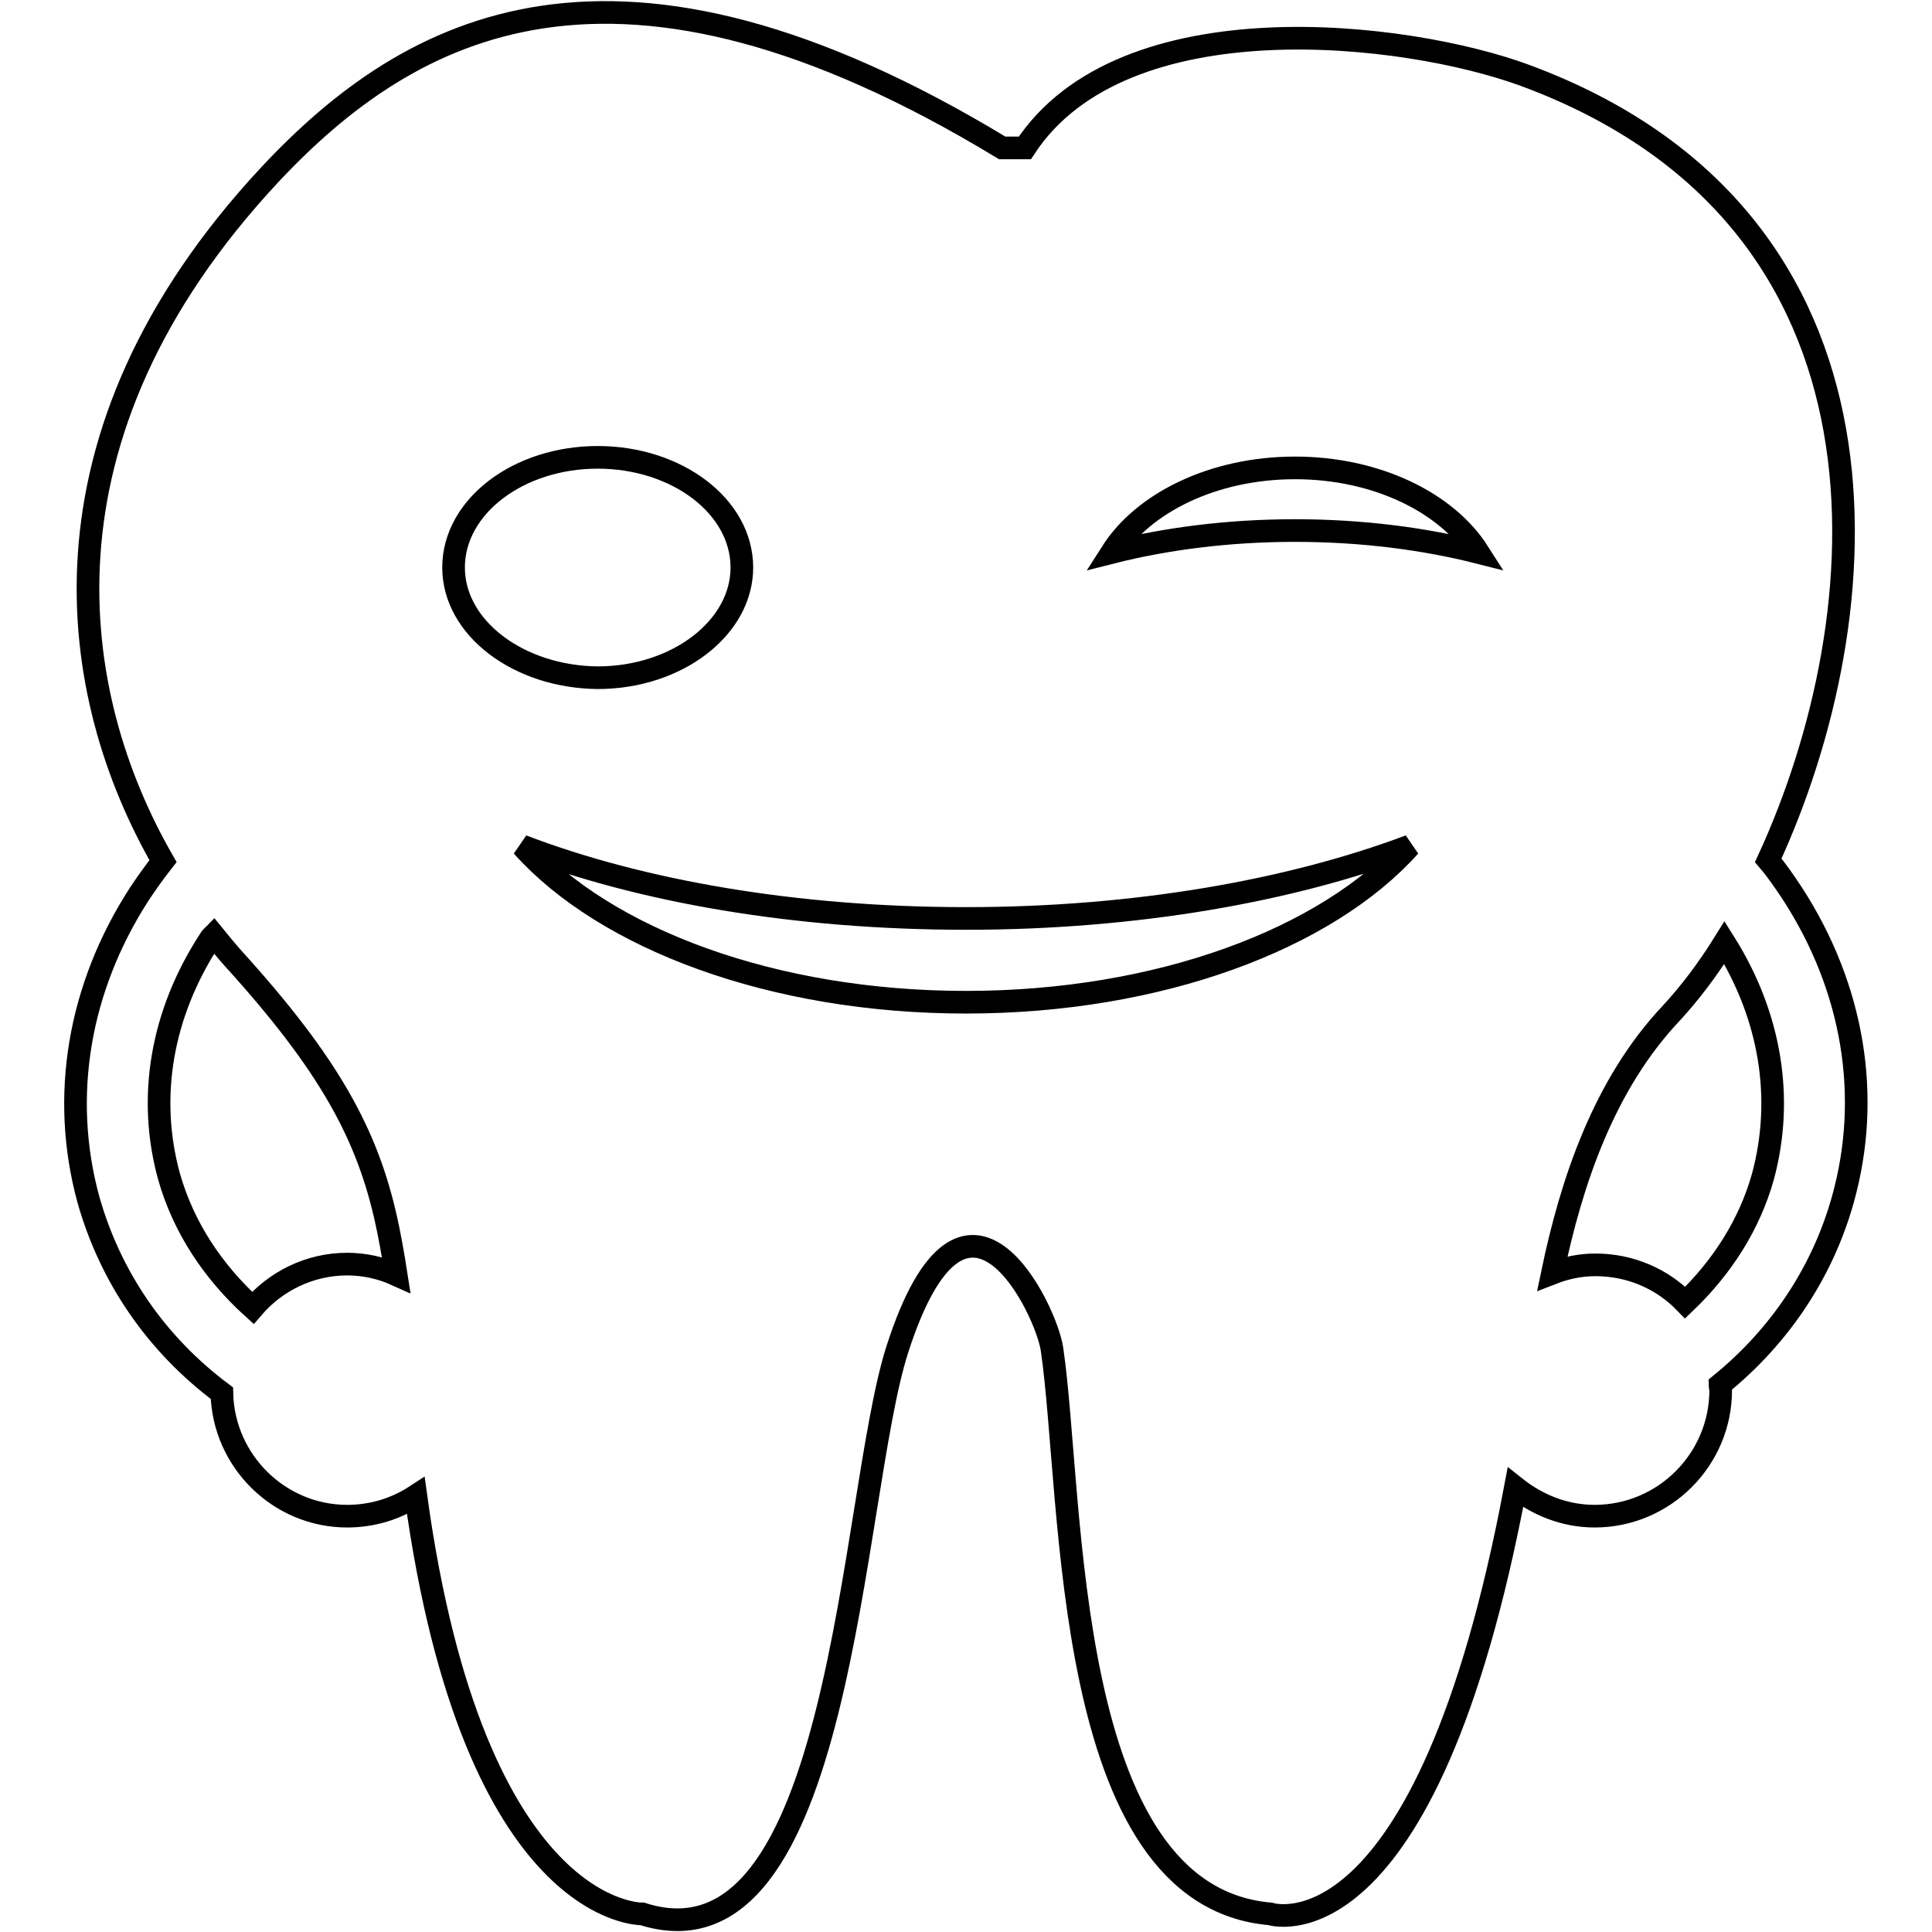
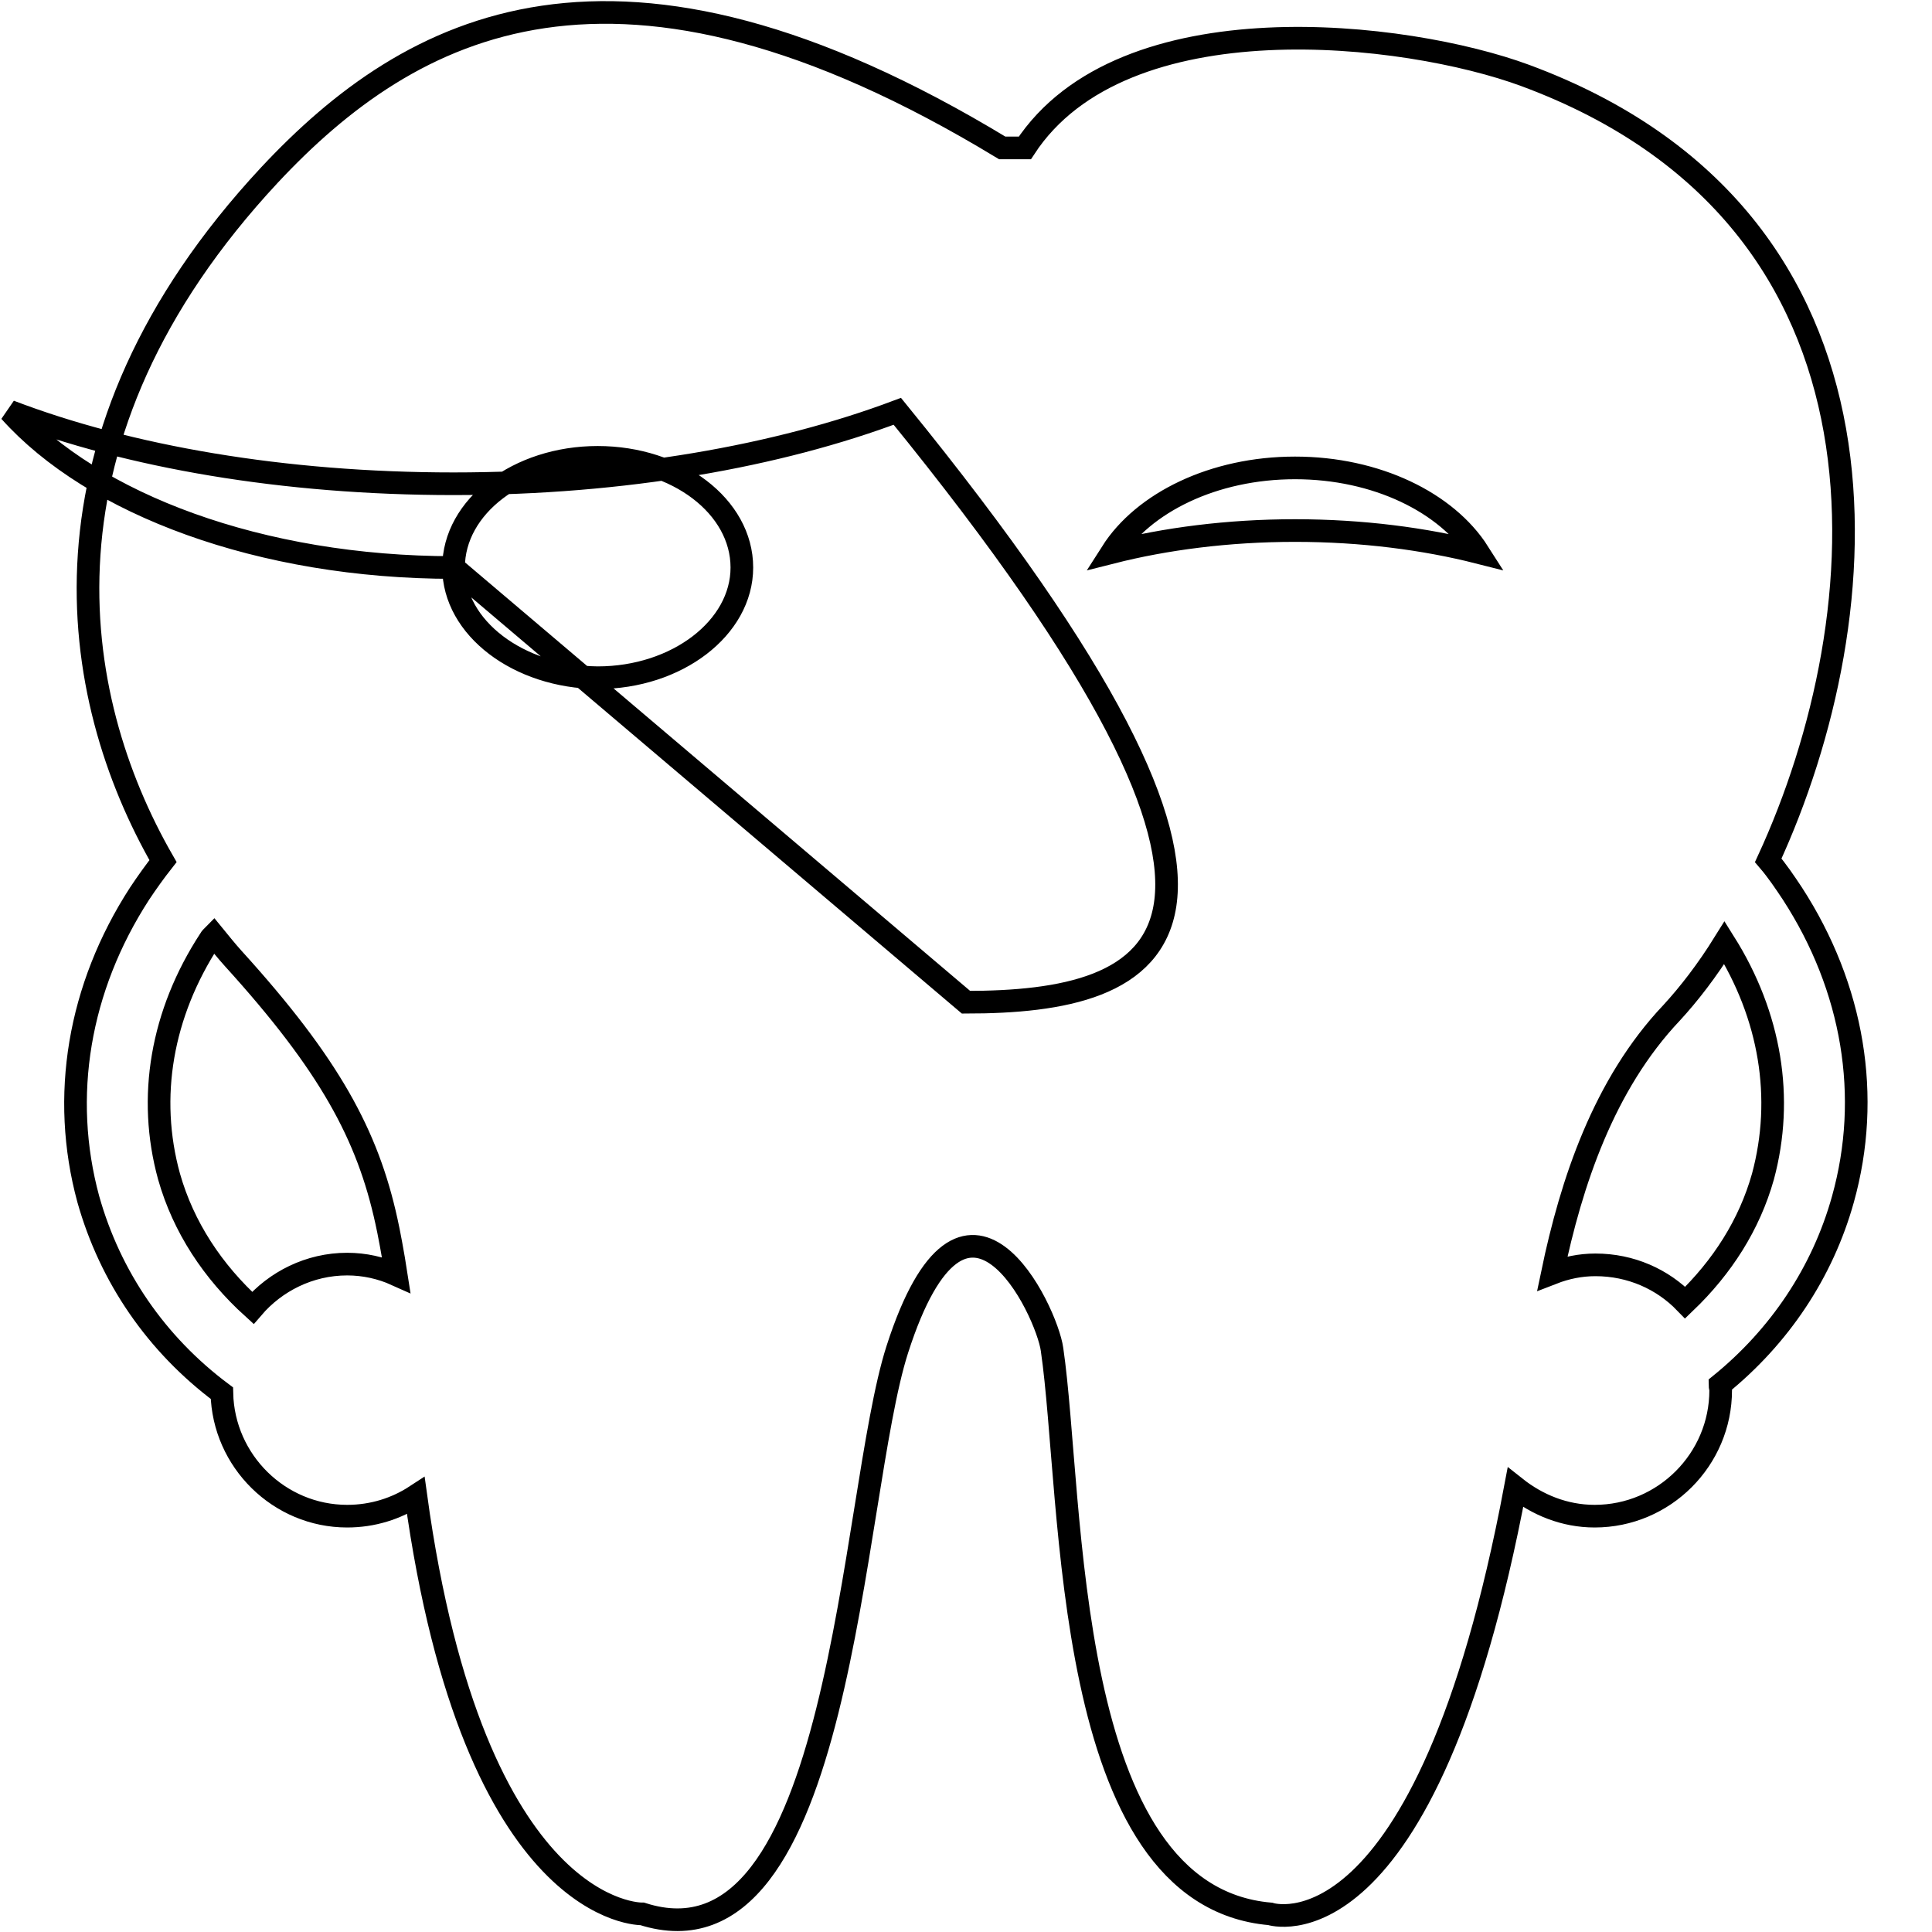
<svg xmlns="http://www.w3.org/2000/svg" version="1.1" x="0px" y="0px" viewBox="0 0 256 256" enable-background="new 0 0 256 256" xml:space="preserve">
  <g>
    <g>
      <g>
-         <path stroke-width="3" fill-opacity="0" stroke="#000000" d="M237.5,118.4c-1-1.5-2-3-3.2-4.4c14.9-32.3,19.4-84.9-32.2-104c-15.7-5.8-53.3-10.3-66.3,9.6h-3C81.5-11.5,54.4,3.2,35.7,23.2c-32.3,34.7-26.7,69-14.1,90.9c-1.1,1.4-2.1,2.8-3.1,4.3c-8.1,12.5-10.5,26.9-6.8,40.5c2.9,10.3,9,19.2,17.7,25.7c0.2,9,7.6,16.3,16.6,16.3c3.4,0,6.5-1,9.1-2.7c7.7,56,30,55.4,30,55.4c26.6,8.5,27.5-55.2,33.8-74.8c9-28,19.8-5.1,20.5,0c2.9,19.8,1.2,72.4,28.9,74.8c0,0,20.6,6.8,32.5-56.5c2.9,2.3,6.5,3.8,10.5,3.8c9.2,0,16.7-7.5,16.7-16.7c0-0.2-0.1-0.5-0.1-0.7c7.9-6.4,13.6-14.9,16.3-24.6C248,145.3,245.6,130.9,237.5,118.4z M46,167.5c-5,0-9.5,2.3-12.5,5.8c-5.3-4.8-9.2-10.7-11.1-17.4c-2.9-10.5-1-21.6,5.4-31.4c0.1-0.2,0.3-0.4,0.5-0.6c0.9,1.1,1.7,2.1,2.6,3.1c12.8,14.1,17.8,23.4,20.3,34.8c0.3,1.3,0.9,4.5,1.3,7.1C50.5,168,48.3,167.5,46,167.5z M60.1,75.2c0-8.1,8.6-14.6,19.1-14.6c10.5,0,19.1,6.5,19.1,14.6c0,8-8.6,14.6-19.1,14.6C68.7,89.7,60.1,83.2,60.1,75.2z M128,132.8c-25.6,0-47.8-8.4-58.8-20.7c15.7,6,36.2,9.6,58.8,9.6c22.6,0,43.1-3.7,58.8-9.6C175.8,124.4,153.6,132.8,128,132.8z M171.6,70.3c-8.9,0-17.2,1.1-24.3,2.9c4.2-6.6,13.5-11.2,24.3-11.2s20.1,4.6,24.3,11.2C188.8,71.4,180.5,70.3,171.6,70.3z M233.6,155.9c-1.8,6.4-5.4,12-10.3,16.7c-3-3.1-7.2-5-11.9-5c-2,0-3.9,0.4-5.7,1.1c2.5-12,6.8-25,15.8-34.5c2.3-2.5,4.7-5.6,7-9.3C234.6,134.6,236.4,145.5,233.6,155.9z" />
+         <path stroke-width="3" fill-opacity="0" stroke="#000000" d="M237.5,118.4c-1-1.5-2-3-3.2-4.4c14.9-32.3,19.4-84.9-32.2-104c-15.7-5.8-53.3-10.3-66.3,9.6h-3C81.5-11.5,54.4,3.2,35.7,23.2c-32.3,34.7-26.7,69-14.1,90.9c-1.1,1.4-2.1,2.8-3.1,4.3c-8.1,12.5-10.5,26.9-6.8,40.5c2.9,10.3,9,19.2,17.7,25.7c0.2,9,7.6,16.3,16.6,16.3c3.4,0,6.5-1,9.1-2.7c7.7,56,30,55.4,30,55.4c26.6,8.5,27.5-55.2,33.8-74.8c9-28,19.8-5.1,20.5,0c2.9,19.8,1.2,72.4,28.9,74.8c0,0,20.6,6.8,32.5-56.5c2.9,2.3,6.5,3.8,10.5,3.8c9.2,0,16.7-7.5,16.7-16.7c0-0.2-0.1-0.5-0.1-0.7c7.9-6.4,13.6-14.9,16.3-24.6C248,145.3,245.6,130.9,237.5,118.4z M46,167.5c-5,0-9.5,2.3-12.5,5.8c-5.3-4.8-9.2-10.7-11.1-17.4c-2.9-10.5-1-21.6,5.4-31.4c0.1-0.2,0.3-0.4,0.5-0.6c0.9,1.1,1.7,2.1,2.6,3.1c12.8,14.1,17.8,23.4,20.3,34.8c0.3,1.3,0.9,4.5,1.3,7.1C50.5,168,48.3,167.5,46,167.5z M60.1,75.2c0-8.1,8.6-14.6,19.1-14.6c10.5,0,19.1,6.5,19.1,14.6c0,8-8.6,14.6-19.1,14.6C68.7,89.7,60.1,83.2,60.1,75.2z c-25.6,0-47.8-8.4-58.8-20.7c15.7,6,36.2,9.6,58.8,9.6c22.6,0,43.1-3.7,58.8-9.6C175.8,124.4,153.6,132.8,128,132.8z M171.6,70.3c-8.9,0-17.2,1.1-24.3,2.9c4.2-6.6,13.5-11.2,24.3-11.2s20.1,4.6,24.3,11.2C188.8,71.4,180.5,70.3,171.6,70.3z M233.6,155.9c-1.8,6.4-5.4,12-10.3,16.7c-3-3.1-7.2-5-11.9-5c-2,0-3.9,0.4-5.7,1.1c2.5-12,6.8-25,15.8-34.5c2.3-2.5,4.7-5.6,7-9.3C234.6,134.6,236.4,145.5,233.6,155.9z" />
      </g>
      <g />
      <g />
      <g />
      <g />
      <g />
      <g />
      <g />
      <g />
      <g />
      <g />
      <g />
      <g />
      <g />
      <g />
      <g />
    </g>
  </g>
</svg>